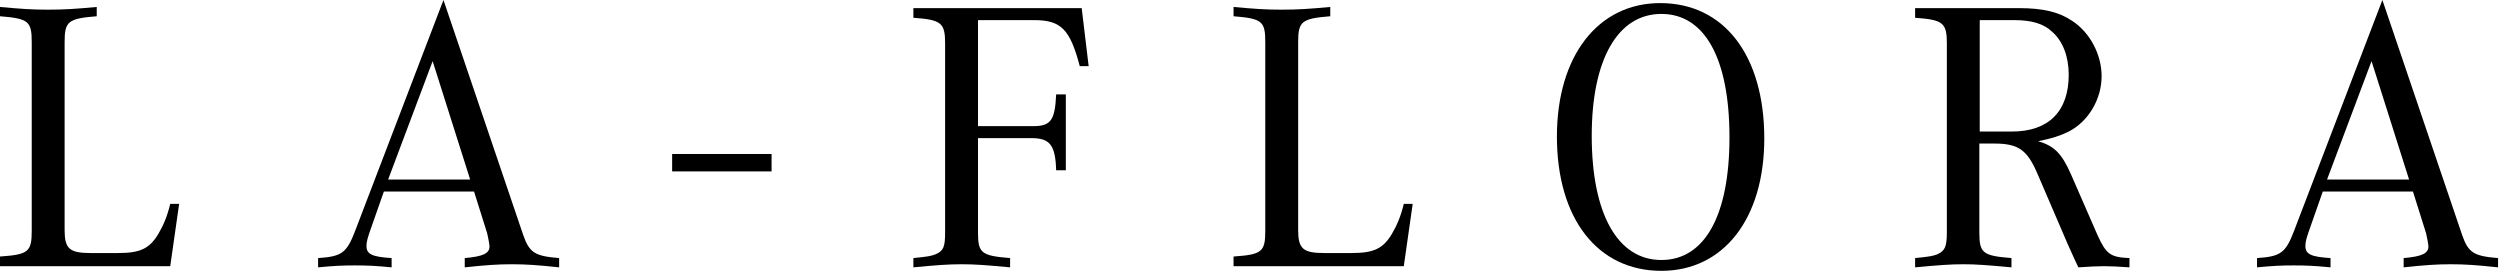
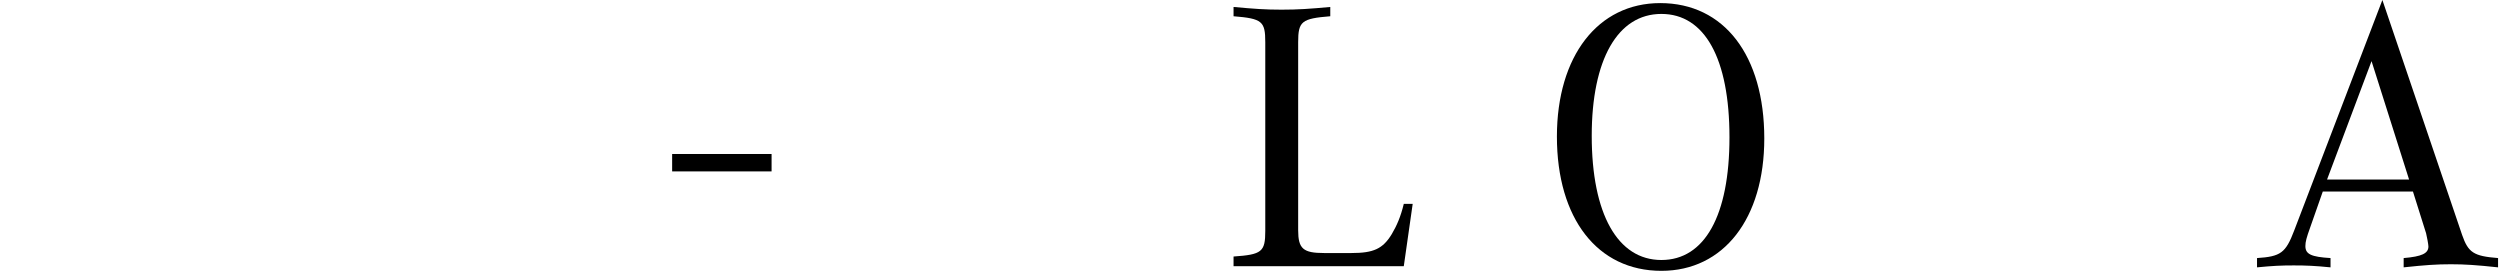
<svg xmlns="http://www.w3.org/2000/svg" width="840" height="91" viewBox="0 0 840 91" fill="none">
  <path d="M810.749 64.35H780.459L776.169 76.57C774.999 79.82 774.609 81.25 774.609 82.68C774.609 85.41 776.559 86.32 783.059 86.71V89.83C777.859 89.31 774.869 89.18 770.709 89.18C766.549 89.18 763.689 89.31 758.359 89.83V86.71C766.289 86.19 767.979 85.02 770.839 77.48L800.479 0L827.259 78.91C829.339 84.89 831.159 86.06 839.349 86.71V89.83C832.069 89.05 828.169 88.79 823.489 88.79C818.679 88.79 814.909 89.05 807.629 89.83V86.71C813.739 86.19 815.949 85.15 815.949 82.81C815.949 82.16 815.429 79.43 815.169 78.39L810.749 64.35ZM781.889 60.32H809.449L796.839 20.54L781.889 60.32Z" fill="black" />
-   <path d="M665.06 48.23V78C665.06 85.02 666.101 85.93 675.851 86.71V89.83C667.531 89.05 663.89 88.79 659.73 88.79C655.44 88.79 651.8 89.05 643.48 89.83V86.71C648.55 86.19 649.331 86.06 651.021 85.41C653.491 84.24 654.141 82.94 654.141 78V14.56C654.141 7.67 652.84 6.63 643.48 5.98V2.73H678.32C686.51 2.73 691.84 4.03 696.26 7.02C702.24 10.92 706.141 18.33 706.141 25.61C706.141 33.28 701.721 40.82 695.091 44.2C692.231 45.63 689.37 46.54 684.82 47.45C690.15 49.01 692.75 51.48 695.87 58.63L704.841 79.17C707.701 85.41 709.13 86.45 715.5 86.71V89.83C711.6 89.57 709.52 89.44 706.92 89.44C704.45 89.44 702.371 89.57 698.341 89.83C697.041 87.23 696.26 85.28 694.701 81.9L684.69 58.63C681.18 50.31 678.19 48.23 670 48.23H665.06ZM665.19 44.2H675.98C688.33 44.2 695.091 37.44 695.091 25.09C695.091 19.11 693.14 13.78 689.5 10.66C686.64 7.93 682.61 6.76 676.76 6.76H665.19V44.2Z" fill="black" />
  <path d="M557.831 1.04C579.281 1.04 592.801 18.59 592.801 46.54C592.801 73.45 579.151 91 558.221 91C536.771 91 523.121 73.45 523.121 45.89C523.121 18.85 536.901 1.04 557.831 1.04ZM558.221 4.68C543.531 4.68 534.821 20.02 534.821 45.63C534.821 71.89 543.531 87.36 558.221 87.36C572.781 87.36 581.101 72.41 581.101 46.15C581.101 19.63 572.781 4.68 558.221 4.68Z" fill="black" />
  <path d="M474.663 68.51L471.673 89.44H414.473V86.19C423.963 85.54 425.133 84.63 425.133 77.61V14.17C425.133 7.15 424.093 6.24 414.473 5.46V2.34C421.623 2.99 425.133 3.25 430.593 3.25C436.183 3.25 439.823 2.99 446.973 2.34V5.46C437.353 6.24 436.183 7.15 436.183 14.17V77.35C436.183 83.59 437.873 85.02 444.893 85.02H454.123C461.533 85.02 464.653 83.59 467.643 78.65C469.333 75.79 470.633 72.8 471.673 68.51H474.663Z" fill="black" />
-   <path d="M328.608 46.41V78C328.608 85.02 329.648 85.93 339.398 86.71V89.83C331.208 89.05 327.438 88.79 323.148 88.79C318.728 88.79 314.958 89.05 306.898 89.83V86.71C311.968 86.19 312.748 86.06 314.438 85.41C317.038 84.24 317.558 82.94 317.558 78V14.56C317.558 7.67 316.258 6.63 306.898 5.98V2.73H363.448L365.788 22.23H362.798C359.548 9.88 356.558 6.76 347.458 6.76H328.608V42.38H347.198C353.048 42.38 354.478 40.43 354.868 31.72H358.118V57.2H354.868C354.608 48.75 352.788 46.41 346.548 46.41H328.608Z" fill="black" />
-   <path d="M159.273 64.35H128.983L124.693 76.57C123.523 79.82 123.133 81.25 123.133 82.68C123.133 85.41 125.083 86.32 131.583 86.71V89.83C126.383 89.31 123.393 89.18 119.233 89.18C115.073 89.18 112.213 89.31 106.883 89.83V86.71C114.813 86.19 116.503 85.02 119.363 77.48L149.003 0L175.783 78.91C177.863 84.89 179.683 86.06 187.873 86.71V89.83C180.593 89.05 176.693 88.79 172.013 88.79C167.203 88.79 163.433 89.05 156.153 89.83V86.71C162.263 86.19 164.473 85.15 164.473 82.81C164.473 82.16 163.953 79.43 163.693 78.39L159.273 64.35ZM130.413 60.32H157.973L145.363 20.54L130.413 60.32Z" fill="black" />
-   <path d="M60.19 68.51L57.2 89.44H0V86.19C9.49 85.54 10.66 84.63 10.66 77.61V14.17C10.66 7.15 9.62 6.24 0 5.46V2.34C7.15 2.99 10.66 3.25 16.12 3.25C21.71 3.25 25.35 2.99 32.5 2.34V5.46C22.88 6.24 21.71 7.15 21.71 14.17V77.35C21.71 83.59 23.4 85.02 30.42 85.02H39.65C47.06 85.02 50.18 83.59 53.17 78.65C54.86 75.79 56.16 72.8 57.2 68.51H60.19Z" fill="black" />
  <path d="M225.84 57.591V51.741H259.25V57.591H225.84Z" fill="black" />
</svg>